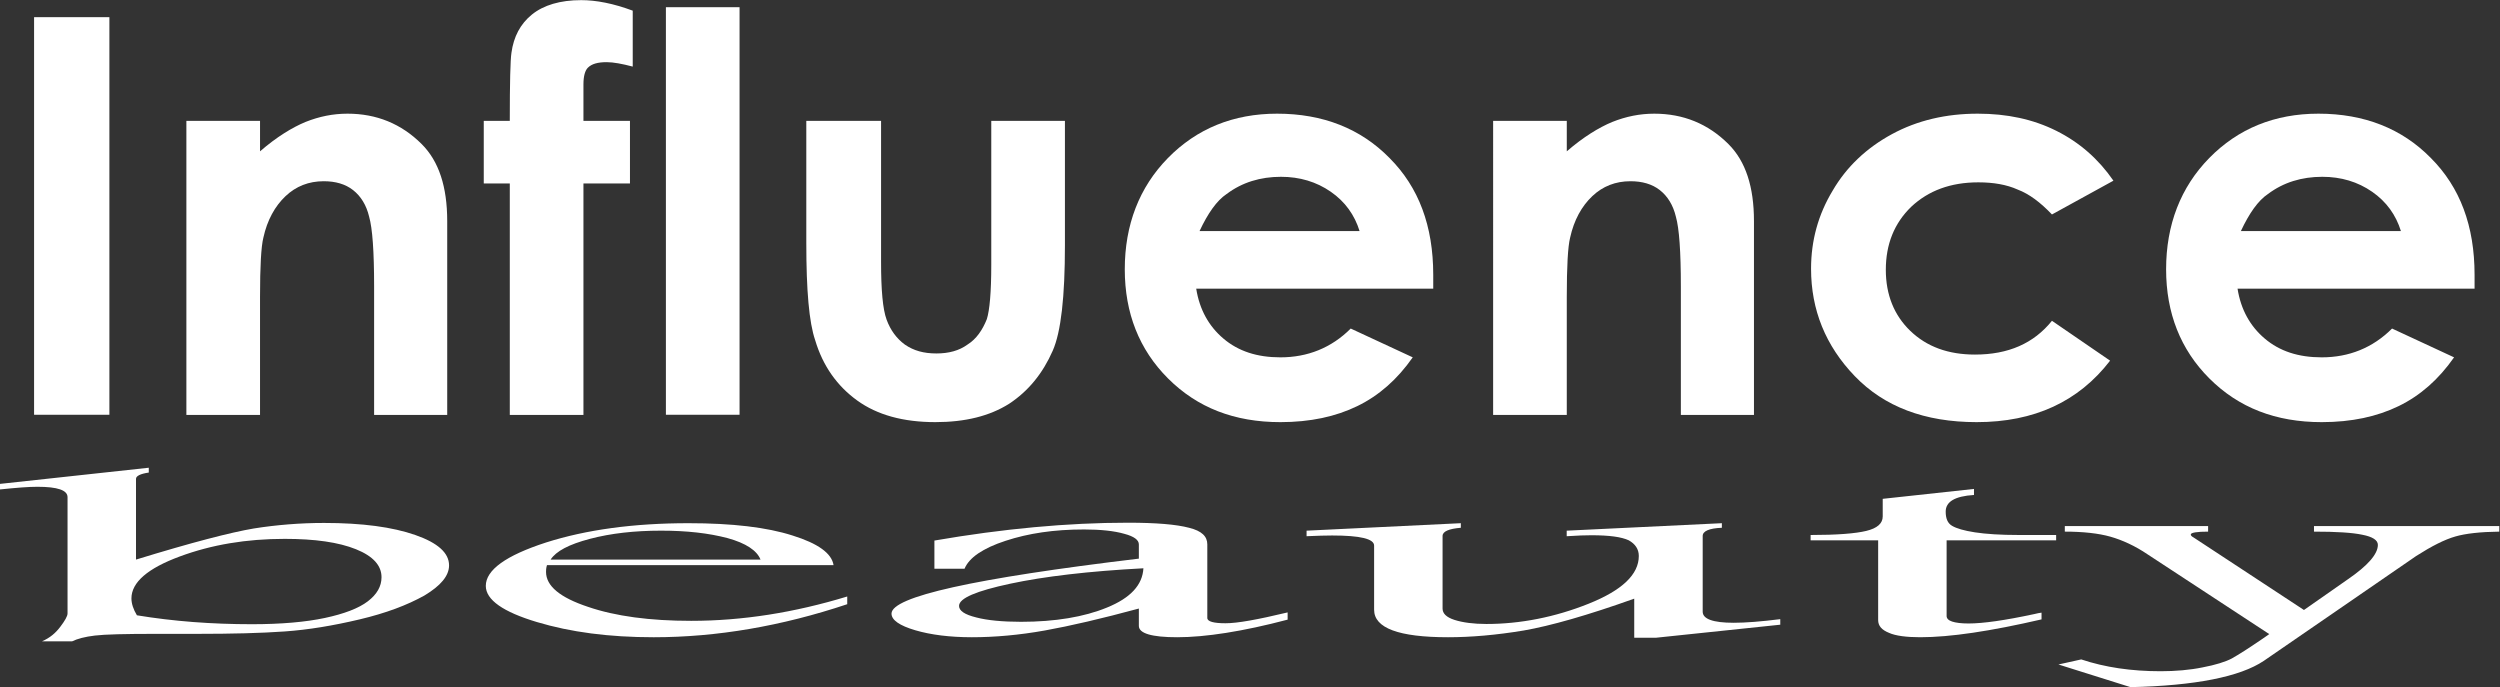
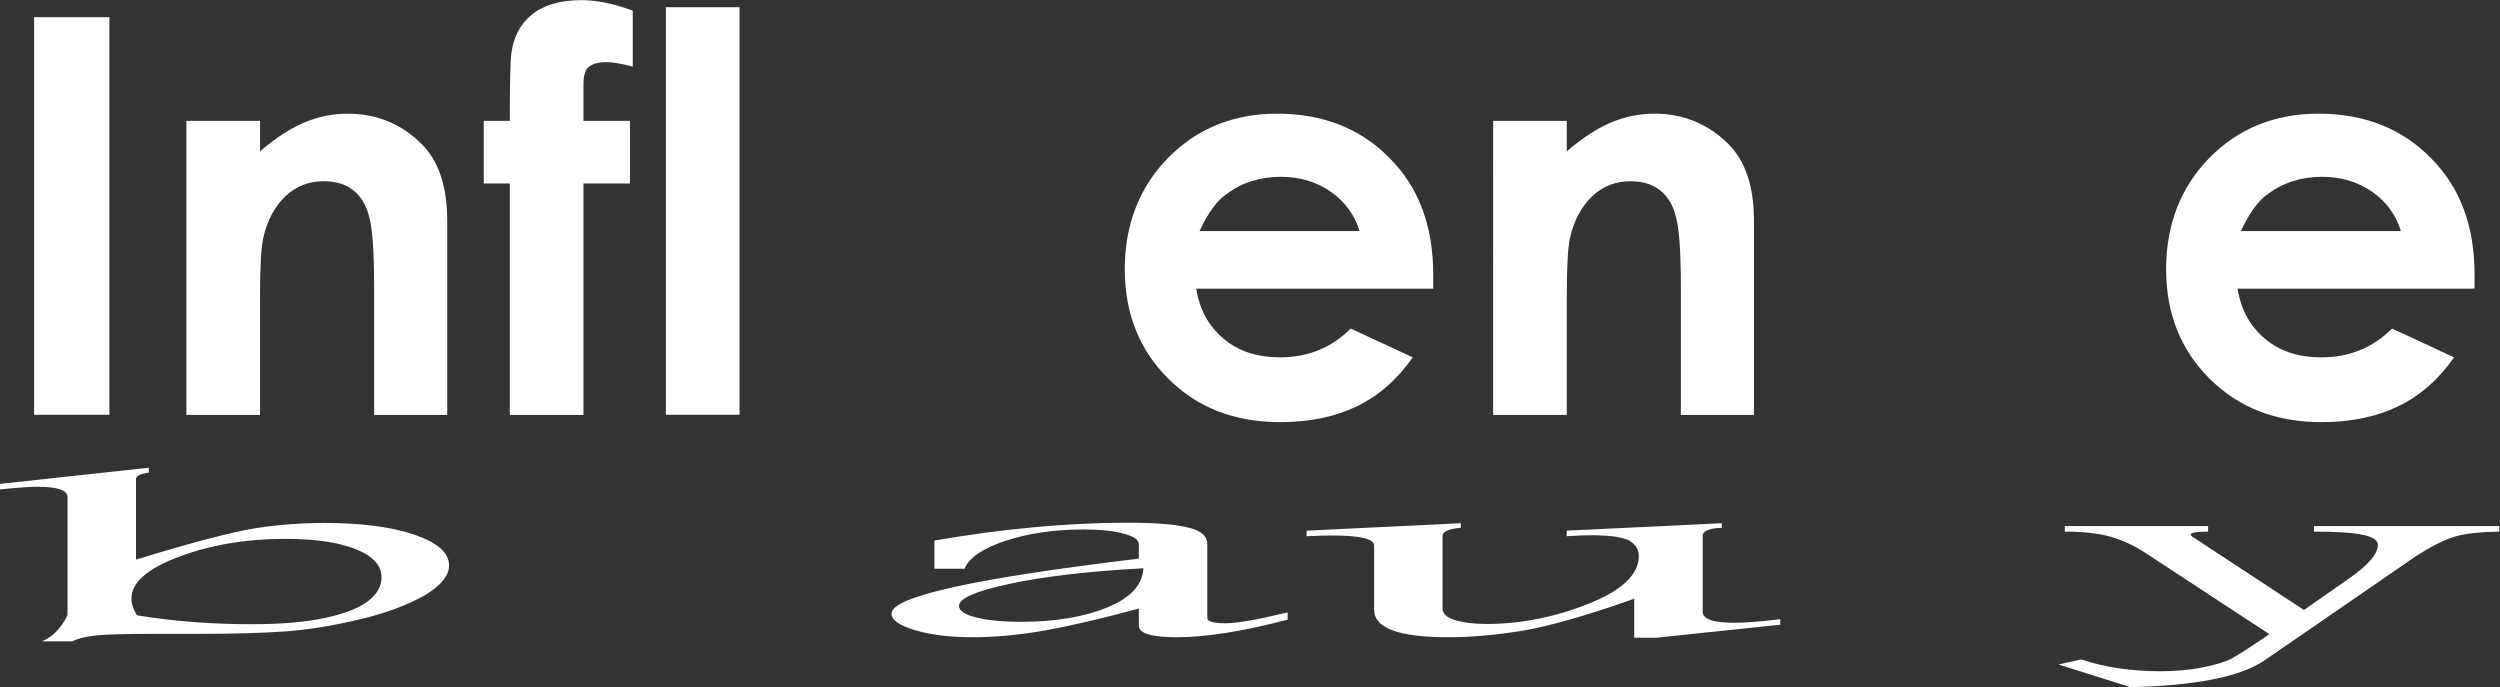
<svg xmlns="http://www.w3.org/2000/svg" clip-rule="evenodd" fill-rule="evenodd" stroke-linejoin="round" stroke-miterlimit="2" viewBox="0 0 1994 548">
  <rect x="0" y="0" width="1994" height="548" fill="#333333" stroke="none" />
  <g fill="#FFFFFF" fill-rule="nonzero">
    <path d="m27.183 13.696h60.067v317.117h-60.067z" stroke-width="4.167" />
    <path d="m40.554 403.57h14.098v-22.578c0-5.83.212-9.646.636-11.342.742-3.392 2.226-6.042 4.24-7.95s4.452-2.862 7.314-2.862c2.226 0 4.134.53 5.618 1.696s2.544 2.862 3.074 5.088c.636 2.226.954 6.678.954 13.356v24.592h13.992v-37.1c0-6.572-1.59-11.448-4.876-14.734-3.922-3.922-8.692-5.83-14.204-5.83-2.756 0-5.406.53-8.056 1.59-2.544 1.06-5.512 2.862-8.692 5.618v-5.83h-14.098z" transform="matrix(4.167 0 0 4.167 -20.333 -1350.73)" />
    <path d="m97.476 359.262h4.982v44.308h14.098v-44.308h8.904v-11.978h-8.904v-6.996c0-1.59.318-2.65.848-3.18.742-.742 1.908-1.06 3.604-1.06 1.272 0 2.968.318 4.982.848v-10.706c-3.71-1.378-6.996-2.014-9.858-2.014-4.028 0-7.208.954-9.434 2.756s-3.498 4.24-3.922 7.314c-.212 1.378-.318 5.724-.318 13.038h-4.982z" transform="matrix(4.167 0 0 4.167 -20.333 -1350.73)" />
    <path d="m531.125 5.746h58.742v325.067h-58.742z" stroke-width="4.167" />
    <g transform="matrix(4.167 0 0 4.167 -20.333 -1350.73)">
-       <path d="m159.213 370.71c0 9.01.53 15.158 1.696 18.55 1.484 4.982 4.24 8.798 8.056 11.554s8.798 4.134 14.946 4.134c5.724 0 10.388-1.166 14.098-3.498 3.71-2.438 6.466-5.83 8.374-10.176 1.59-3.604 2.332-10.388 2.332-20.14v-23.85h-14.098v27.56c0 5.3-.318 8.692-.848 10.388-.848 2.12-2.014 3.816-3.71 4.876-1.59 1.166-3.604 1.696-5.936 1.696-2.438 0-4.346-.53-6.042-1.696-1.59-1.166-2.756-2.756-3.498-4.77s-1.06-5.724-1.06-11.024v-27.03h-14.31z" />
      <path d="m279.214 376.753c0-9.328-2.756-16.748-8.374-22.366-5.512-5.618-12.72-8.48-21.518-8.48-8.374 0-15.37 2.862-20.882 8.48s-8.268 12.826-8.268 21.306c0 8.374 2.756 15.37 8.268 20.882 5.618 5.618 12.72 8.374 21.518 8.374 5.724 0 10.6-1.06 14.734-3.074s7.632-5.088 10.6-9.328l-11.872-5.512c-3.71 3.71-8.268 5.512-13.462 5.512-4.452 0-8.056-1.166-10.918-3.604-2.756-2.332-4.558-5.512-5.194-9.54h45.368zm-44.732-8.374c1.59-3.392 3.286-5.83 5.194-7.102 2.968-2.226 6.466-3.286 10.388-3.286 3.604 0 6.784.954 9.54 2.862s4.558 4.452 5.512 7.526z" />
      <path d="m290.677 403.571h14.098v-22.578c0-5.83.212-9.646.636-11.342.742-3.392 2.226-6.042 4.24-7.95s4.452-2.862 7.314-2.862c2.226 0 4.134.53 5.618 1.696s2.544 2.862 3.074 5.088c.636 2.226.954 6.678.954 13.356v24.592h13.992v-37.1c0-6.572-1.59-11.448-4.876-14.734-3.922-3.922-8.692-5.83-14.204-5.83-2.756 0-5.406.53-8.056 1.59-2.544 1.06-5.512 2.862-8.692 5.618v-5.83h-14.098z" />
-       <path d="m398.489 349.193c-4.452-2.226-9.434-3.286-15.052-3.286-6.042 0-11.554 1.272-16.43 3.922s-8.692 6.254-11.342 10.812c-2.756 4.558-4.134 9.54-4.134 14.946 0 7.844 2.756 14.734 8.374 20.564s13.356 8.798 23.32 8.798c11.024 0 19.504-3.922 25.546-11.766l-11.13-7.632c-3.498 4.346-8.374 6.466-14.734 6.466-5.088 0-9.222-1.484-12.402-4.558-3.074-2.968-4.664-6.89-4.664-11.66 0-4.876 1.59-8.904 4.876-12.084 3.286-3.074 7.526-4.664 12.826-4.664 2.862 0 5.406.424 7.526 1.378 2.226.848 4.346 2.438 6.572 4.77l11.766-6.466c-2.862-4.134-6.466-7.314-10.918-9.54z" />
      <path d="m478.534 376.753c0-9.328-2.756-16.748-8.374-22.366-5.512-5.618-12.72-8.48-21.518-8.48-8.374 0-15.37 2.862-20.882 8.48s-8.268 12.826-8.268 21.306c0 8.374 2.756 15.37 8.268 20.882 5.618 5.618 12.72 8.374 21.518 8.374 5.724 0 10.6-1.06 14.734-3.074s7.632-5.088 10.6-9.328l-11.872-5.512c-3.71 3.71-8.268 5.512-13.462 5.512-4.452 0-8.056-1.166-10.918-3.604-2.756-2.332-4.558-5.512-5.194-9.54h45.368zm-44.732-8.374c1.59-3.392 3.286-5.83 5.194-7.102 2.968-2.226 6.466-3.286 10.388-3.286 3.604 0 6.784.954 9.54 2.862s4.558 4.452 5.512 7.526z" />
      <path d="m4.88 416.769v1.062c3.145-.324 5.416-.508 7.163-.508 3.843 0 5.765.646 5.765 1.984v22.246c0 .553-.524 1.43-1.398 2.584-.873 1.154-1.921 2.077-3.494 2.769h5.766c1.048-.507 2.445-.877 4.367-1.107 1.922-.231 5.765-.324 11.705-.324h7.862c6.639 0 12.229-.138 16.771-.461 4.543-.323 9.26-1.108 14.326-2.308s9.085-2.723 12.404-4.569c3.145-1.892 4.717-3.784 4.717-5.769 0-2.353-2.097-4.292-6.464-5.815-4.368-1.523-10.133-2.307-17.47-2.307-4.543 0-9.085.369-13.453 1.061-4.367.739-11.879 2.677-22.536 5.954v-15.461c0-.554.873-.969 2.446-1.2v-.923zm25.157 21.922c0-3.092 3.145-5.769 9.259-8.03 6.115-2.262 12.754-3.369 20.091-3.369 5.766 0 10.308.646 13.627 1.984 3.32 1.339 4.892 3.139 4.892 5.354 0 1.754-.874 3.277-2.621 4.615s-4.542 2.4-8.211 3.184c-3.669.785-8.385 1.2-13.976 1.2-7.687 0-15.024-.553-22.013-1.707-.698-1.154-1.048-2.262-1.048-3.231z" />
-       <path d="m167.048 438.322c-10.132 3.092-20.09 4.661-29.874 4.661-7.861 0-14.5-.877-19.741-2.677-5.416-1.799-8.037-4.015-8.037-6.692 0-.276 0-.692.175-1.292h54.857c-.349-2.261-2.97-4.153-7.862-5.676-4.891-1.57-11.53-2.354-19.916-2.354-10.482 0-19.567 1.246-27.254 3.692-7.686 2.492-11.53 5.261-11.53 8.307 0 2.677 3.319 4.985 9.783 6.923s13.802 2.908 22.362 2.908c12.055 0 24.459-2.123 37.037-6.323zm-56.778-7.061c1.048-1.616 3.494-2.908 7.512-3.969 4.018-1.062 8.561-1.57 13.627-1.57 4.892 0 9.085.462 12.753 1.431 3.494.969 5.591 2.354 6.29 4.108z" />
      <path d="m183.733 433.014h5.765c.873-2.123 3.494-3.922 7.861-5.353 4.368-1.431 9.26-2.169 15.025-2.169 3.145 0 5.765.277 7.687.83 1.922.508 2.795 1.2 2.795 2.031v2.723c-31.621 3.785-47.344 7.292-47.344 10.523 0 1.246 1.572 2.307 4.542 3.184s6.639 1.339 10.831 1.339c4.368 0 9.085-.416 13.977-1.293 4.891-.877 10.831-2.261 17.994-4.199v3.322c0 1.431 2.446 2.17 7.338 2.17 5.415 0 12.578-1.108 21.139-3.369v-1.385c-5.766 1.385-9.609 2.077-11.88 2.077s-3.494-.323-3.494-1.016v-14.076c0-1.523-1.048-2.584-3.494-3.184-2.446-.646-6.29-.97-11.705-.97-11.531 0-23.935 1.154-37.037 3.416zm33.018 7.431c-4.367 1.8-9.958 2.723-16.422 2.723-3.494 0-6.464-.277-8.56-.831-2.271-.554-3.319-1.292-3.319-2.215 0-1.477 3.319-2.862 9.783-4.246 6.464-1.385 15.024-2.4 25.507-2.954-.175 3.185-2.446 5.677-6.989 7.523z" />
      <path d="m254.968 426.784c2.096-.092 3.669-.138 4.892-.138 5.415 0 8.036.646 8.036 1.938v12.276c0 3.508 4.717 5.262 14.151 5.262 4.367 0 9.259-.416 14.5-1.293 5.067-.877 12.229-2.907 21.139-6.092v7.477h4.193l23.76-2.492v-1.062c-3.669.462-6.639.693-8.91.693-4.018 0-5.94-.739-5.94-2.123v-14.492c0-.923 1.223-1.477 3.669-1.569v-.877l-29.7 1.43v1.062c2.097-.138 3.669-.185 4.717-.185 3.494 0 5.765.323 7.163.97 1.223.692 1.922 1.661 1.922 2.999 0 3.508-3.145 6.554-9.609 9.139-6.464 2.584-13.103 3.876-19.567 3.876-2.446 0-4.542-.277-6.114-.784-1.573-.508-2.271-1.246-2.271-2.169v-13.892c0-.877 1.223-1.385 3.494-1.569v-.877l-29.525 1.43z" />
-       <path d="m365.248 419.63v3.37c0 1.338-1.048 2.261-3.145 2.769-2.096.507-5.59.784-10.657.784v1.016h12.928v15.276c0 1.107.699 1.892 2.097 2.446 1.223.554 3.319.831 5.94.831 5.765 0 13.452-1.154 23.235-3.416v-1.292c-.349.046-.873.139-1.397.277-5.591 1.2-9.784 1.8-12.579 1.8-1.398 0-2.446-.138-3.145-.369s-1.048-.6-1.048-1.062v-14.491h20.964v-1.016h-7.162c-3.494 0-6.29-.184-8.386-.507-2.097-.324-3.494-.739-4.368-1.247-.873-.507-1.223-1.43-1.223-2.723 0-1.892 1.747-2.953 5.416-3.184v-1.154z" />
      <path d="m400.102 425.907c3.494 0 6.464.323 8.735.969s4.717 1.754 7.163 3.416l23.235 15.23-1.397.969c-2.621 1.8-4.542 3-5.765 3.692-1.223.646-3.145 1.246-5.591 1.708-2.446.507-5.241.738-8.036.738-5.591 0-10.657-.738-15.199-2.261l-4.368.969 13.802 4.338c12.404-.277 20.964-1.984 25.506-5.03l29.176-20.077c2.97-1.892 5.415-3.138 7.512-3.738 1.922-.554 4.717-.877 8.386-.923v-1.061h-35.465v1.061c4.193 0 7.337.185 9.259.6 1.922.369 2.97 1.015 2.97 1.938 0 1.754-1.922 3.97-5.765 6.6l-8.386 5.861-21.139-13.891c-.349-.185-.524-.369-.524-.554 0-.369 1.223-.554 3.319-.554v-1.061h-27.428z" />
    </g>
  </g>
</svg>